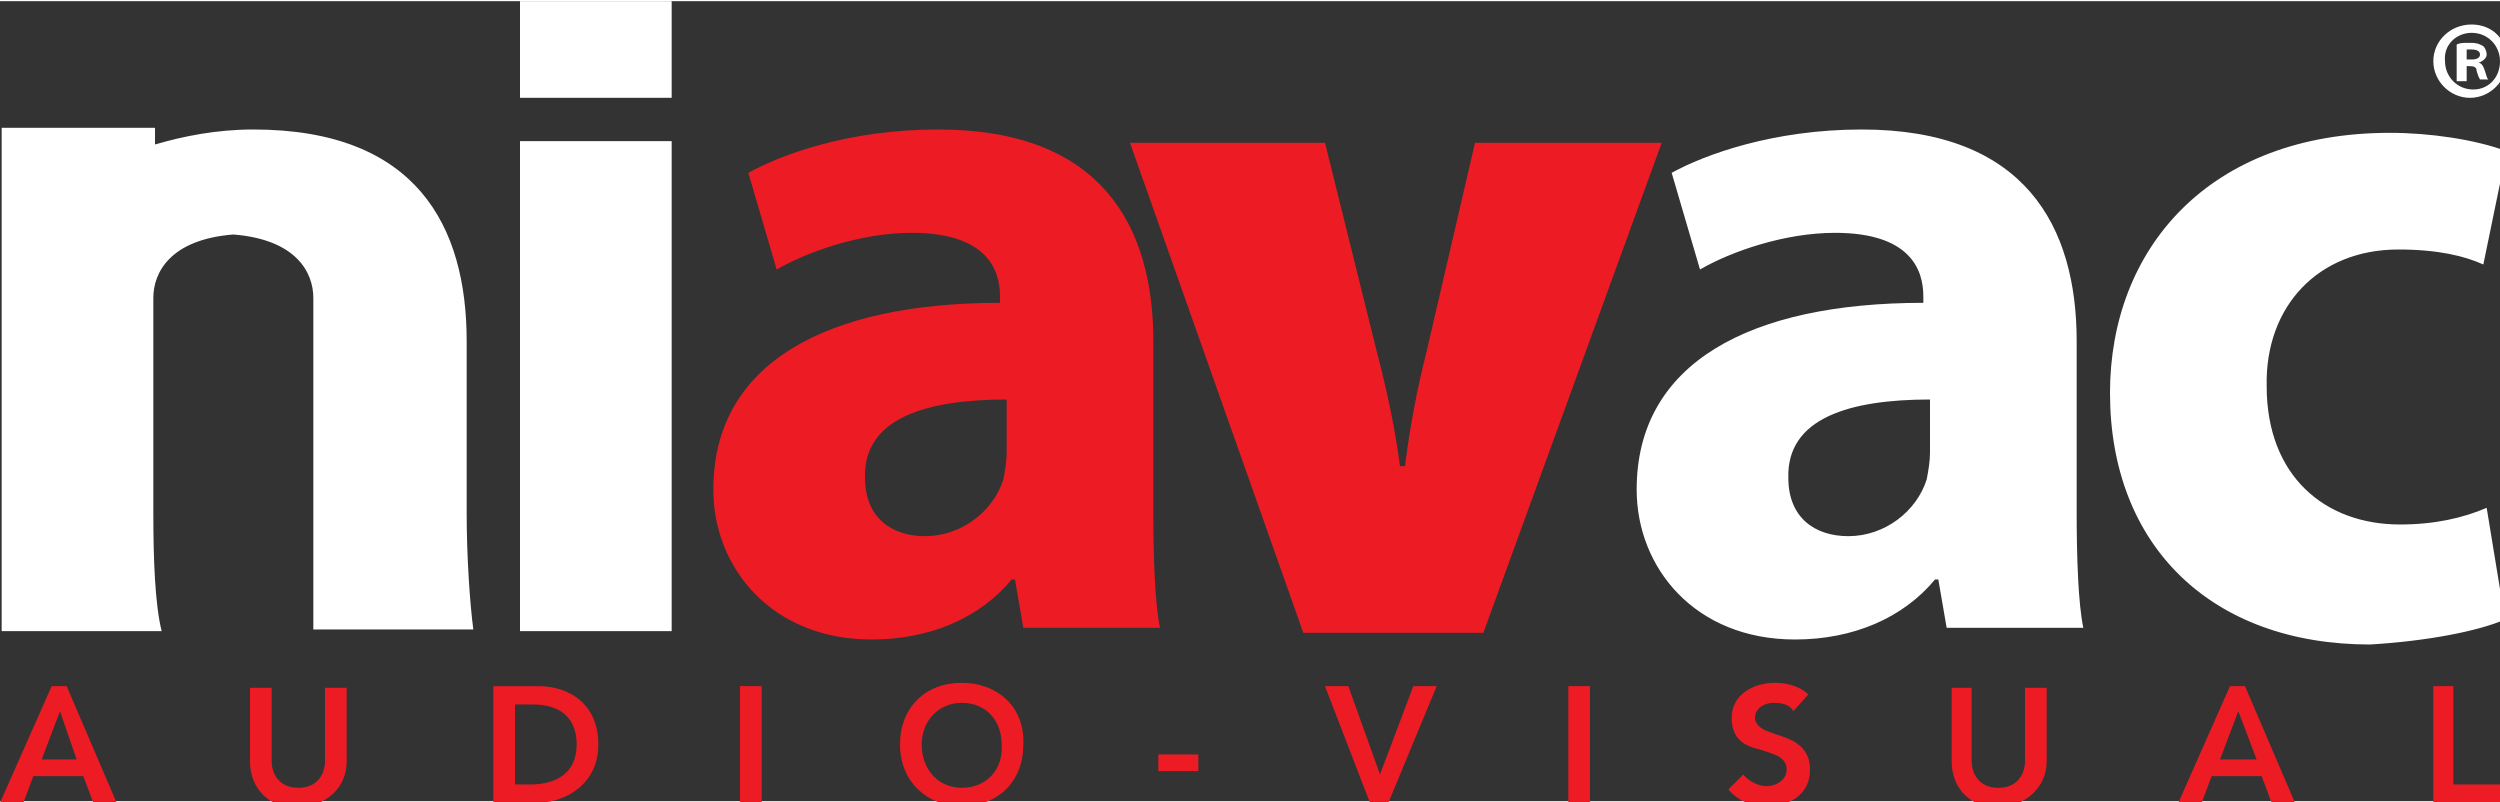
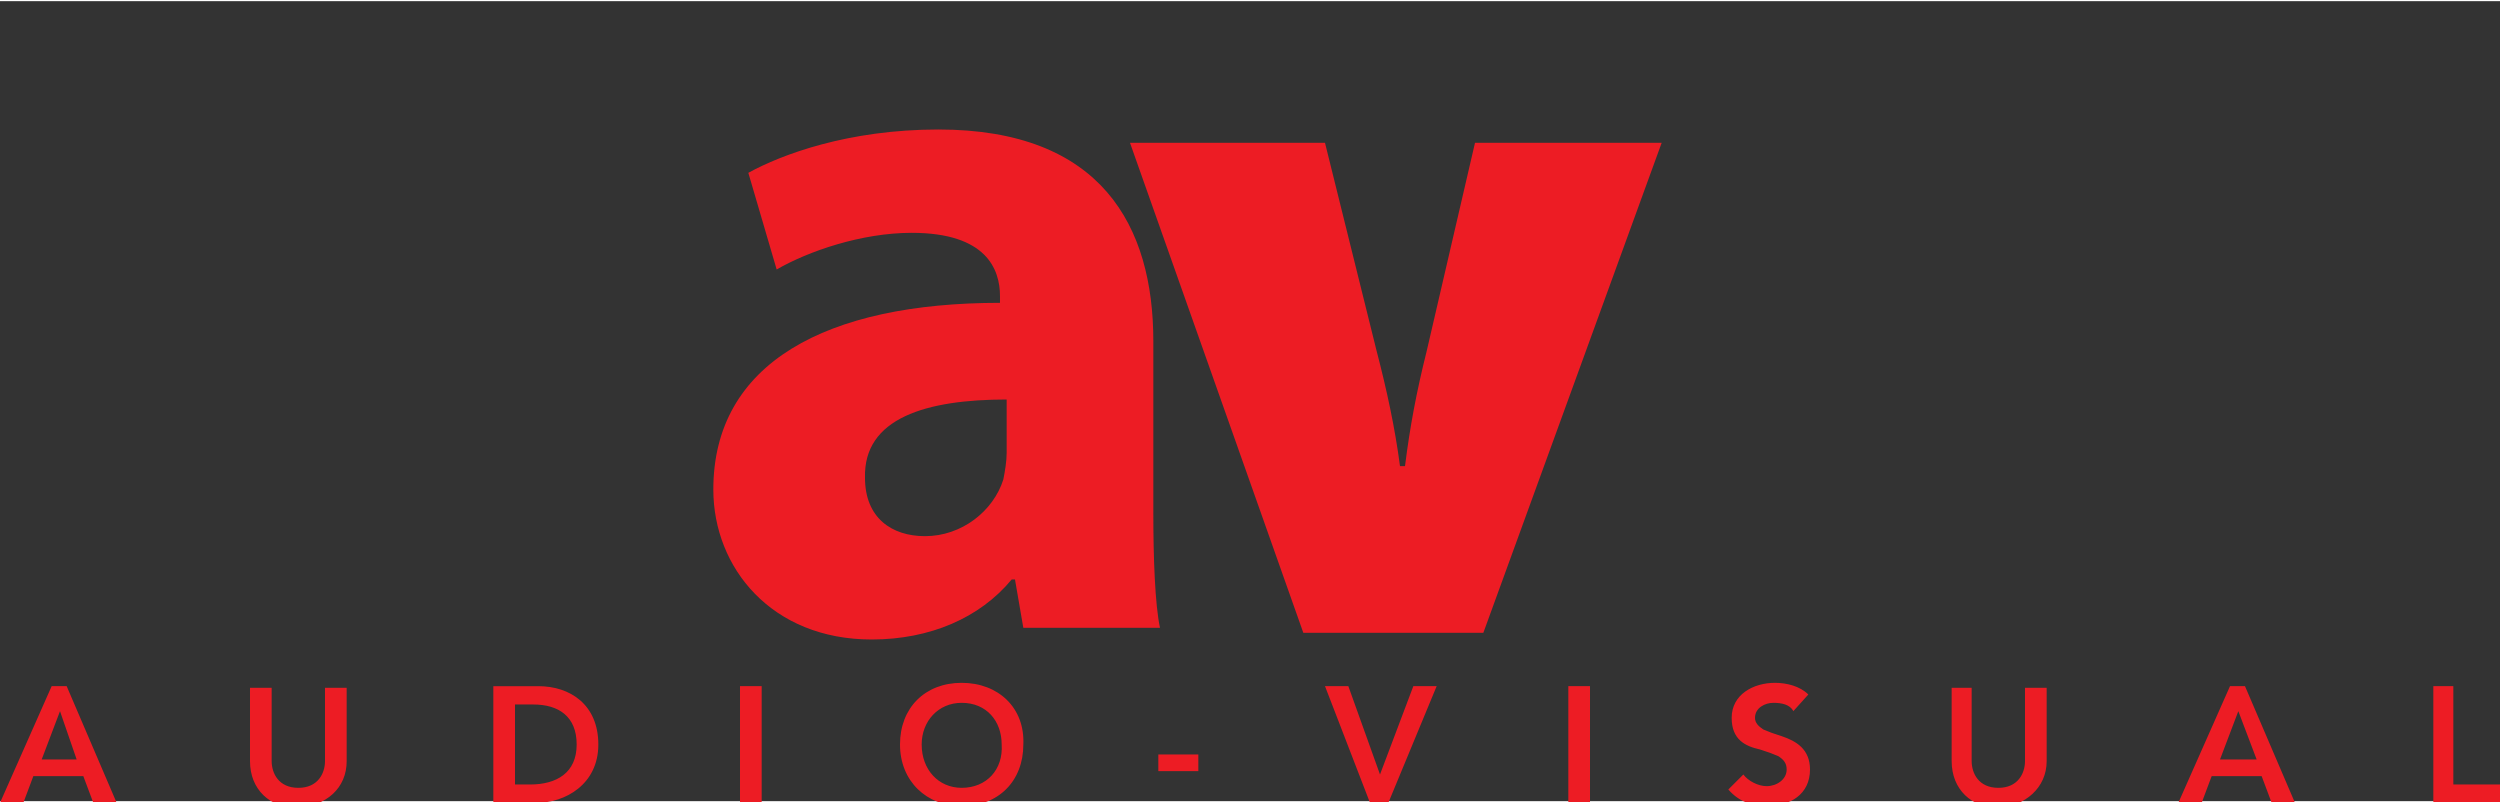
<svg xmlns="http://www.w3.org/2000/svg" id="Layer_1" width="150.5" height="48.3" viewBox="0 0 150 48">
  <rect x="0" y="0" width="150" height="48" fill="#333333" stroke="none" />
  <style>.st0{fill:#ed1c24}.st1{fill:#fff}</style>
  <path class="st0" d="M146 41.1v7h4.2V47h-3v-5.9H146zm-10.6 4.4h-2.2l1.1-2.9 1.1 2.9zm-1.6-4.4l-3.1 7h1.4l.6-1.6h3l.6 1.6h1.4l-3-7h-.9zm-11 4.5v-4.4h-1.3v4.4c0 .7-.4 1.6-1.6 1.6-1.2 0-1.6-.9-1.6-1.6v-4.4h-1.2v4.4c0 1.7 1.2 2.8 2.8 2.8 1.6-.1 2.9-1.2 2.9-2.8zm-15.2-3l.9-1c-.5-.5-1.3-.7-2-.7-1.3 0-2.6.7-2.6 2.1 0 1.3.8 1.7 1.7 1.9l.6.2.5.2c.3.2.5.4.5.8 0 .6-.6 1-1.2 1-.5 0-1.1-.3-1.4-.7l-.9.9c.6.7 1.4 1 2.3 1 1.4 0 2.6-.7 2.6-2.2 0-1.2-.8-1.7-1.7-2l-.6-.2-.5-.2c-.3-.2-.5-.4-.5-.7 0-.6.6-.9 1.1-.9.5 0 1 .1 1.2.5zm-28.1-1.5h1.4l1.9 5.3 2-5.3h1.4l-2.9 7h-1.1zm14.6 0h1.3v7h-1.3zm-24.6 4.1h2.4v1h-2.4zm-25.1-4.1h1.3v7h-1.3zM31.8 47h-.9v-4.8H32c1.5 0 2.6.7 2.6 2.4S33.4 47 31.8 47zm-2.2-5.9v7h2.6c1.7 0 3.7-1.1 3.7-3.5s-1.7-3.5-3.6-3.5h-2.7zm-8.8 4.5v-4.4h-1.3v4.4c0 .7-.4 1.6-1.6 1.6-1.2 0-1.6-.9-1.6-1.6v-4.4H15v4.4c0 1.7 1.2 2.8 2.8 2.8 1.8-.1 3-1.2 3-2.8zm-16.2-.1H2.5l1.1-2.9 1 2.9zm-1.5-4.4l-3.1 7h1.4l.6-1.6h3l.6 1.6H7l-3-7h-.9zm57.3-17.2v3.2c0 .5-.1 1.1-.2 1.6-.6 1.9-2.5 3.4-4.7 3.4-2 0-3.6-1.1-3.6-3.5-.1-3.6 3.7-4.7 8.5-4.7zm8.8 6.8V20.4c0-6.9-3.1-12.7-12.9-12.7-5.4 0-9.4 1.5-11.4 2.6l1.7 5.8c1.9-1.1 5.1-2.2 8.1-2.2 4.5 0 5.3 2.2 5.3 3.8v.4c-10.4 0-17.2 3.6-17.2 11.2 0 4.7 3.5 9 9.5 9 3.5 0 6.5-1.3 8.4-3.6h.2l.5 2.9h8.2c-.3-1.4-.4-4.2-.4-6.9zM57.7 47.2c-1.4 0-2.4-1.1-2.4-2.6 0-1.4 1-2.5 2.4-2.5 1.5 0 2.4 1.1 2.4 2.5.1 1.5-.9 2.6-2.4 2.6zm0-6.3c-2.2 0-3.7 1.5-3.7 3.7s1.6 3.7 3.7 3.7c2.2 0 3.7-1.5 3.7-3.7.1-2.2-1.5-3.7-3.7-3.7zM79.5 8.5H67.8l10.4 29.4H89L99.7 8.5H88.5L85.6 21c-.6 2.4-1 4.5-1.3 6.9H84c-.3-2.3-.8-4.6-1.4-6.9L79.5 8.5z" />
-   <path class="st1" d="M31.2 8.4h9.1v29.4h-9.1zm0-8.4h9.1v5.8h-9.1zm84.6 23.9v3.2c0 .5-.1 1.1-.2 1.6-.6 1.9-2.5 3.4-4.7 3.4-2 0-3.6-1.1-3.6-3.5-.1-3.6 3.7-4.7 8.5-4.7zm8.8 6.8V20.4c0-6.9-3.1-12.7-12.9-12.7-5.3 0-9.4 1.5-11.4 2.6l1.7 5.8c1.9-1.1 5.1-2.2 8.1-2.2 4.5 0 5.3 2.2 5.3 3.8v.4c-10.4 0-17.2 3.6-17.2 11.2 0 4.7 3.5 9 9.5 9 3.5 0 6.5-1.3 8.4-3.6h.2l.5 2.9h8.2c-.3-1.4-.4-4.2-.4-6.9zm25.7 6.4l-1.1-6.7c-1.4.6-3.1 1-5.2 1-4.5 0-8-2.9-8-8.3-.1-4.8 3.1-8.2 7.9-8.2 2.4 0 4 .4 5.1.9l1.4-6.8c-1.9-.7-4.6-1.1-7-1.1-10.9 0-16.8 7-16.8 15.6 0 9.2 6.1 15.1 15.6 15.1 3.4-.2 6.5-.8 8.1-1.5zM28 30.7V20.4c0-6.9-3-12.7-12.8-12.7-2.2 0-4.2.4-5.9.9v-1H.1v30.2h9.6c-.4-1.6-.5-4.3-.5-7.1V17.8c0-1.5 1-3.5 4.8-3.8 3.8.3 4.8 2.3 4.8 3.8v19.9h9.6c-.2-1.5-.4-4.3-.4-7zM148 3.5v-.6h.3c.3 0 .5.1.5.3 0 .2-.2.3-.5.3h-.3zm0 1.2v-.8h.2c.3 0 .4.1.4.3l.1.3.1.2h.5c-.1-.1-.1-.2-.2-.5s-.2-.5-.4-.5c.3-.1.5-.3.5-.5s-.1-.4-.2-.5c-.2-.1-.3-.2-.8-.2-.4 0-.6 0-.8.1v2.2h.6zm.3-2.8c1 0 1.7.8 1.7 1.7 0 1-.7 1.7-1.6 1.7-1 0-1.7-.8-1.7-1.7-.1-1 .7-1.7 1.6-1.7zm0-.5c-1.3 0-2.3 1-2.3 2.2 0 1.2 1 2.2 2.2 2.2 1.2 0 2.2-1 2.2-2.2.1-1.2-.8-2.2-2.1-2.2z" />
</svg>